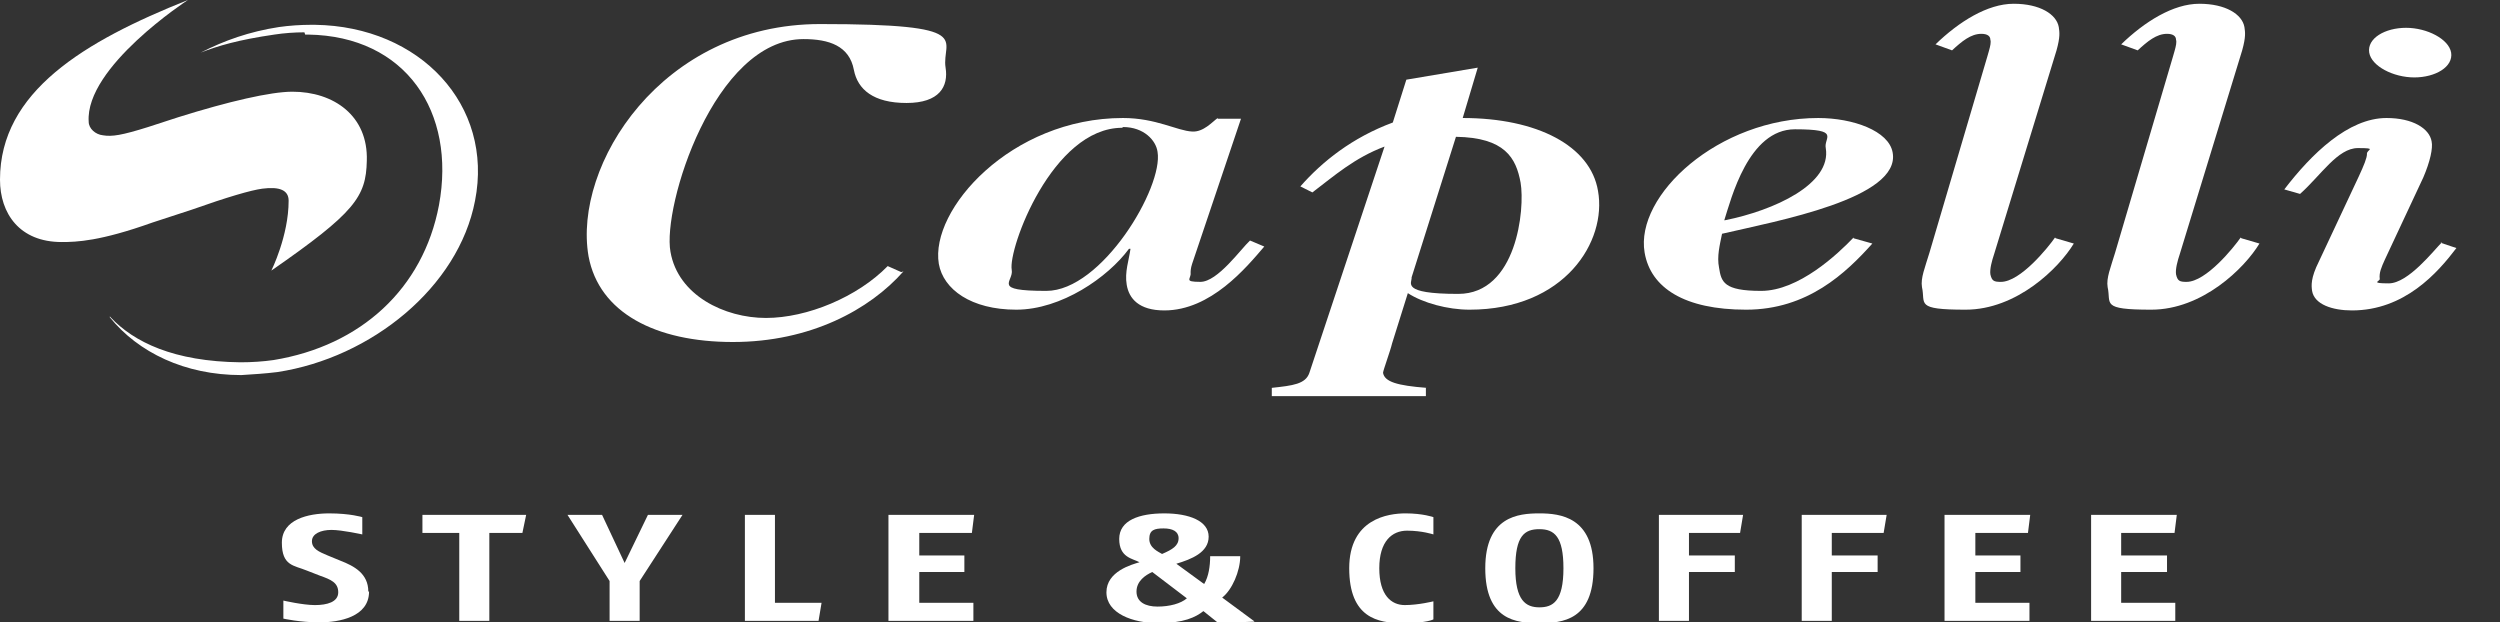
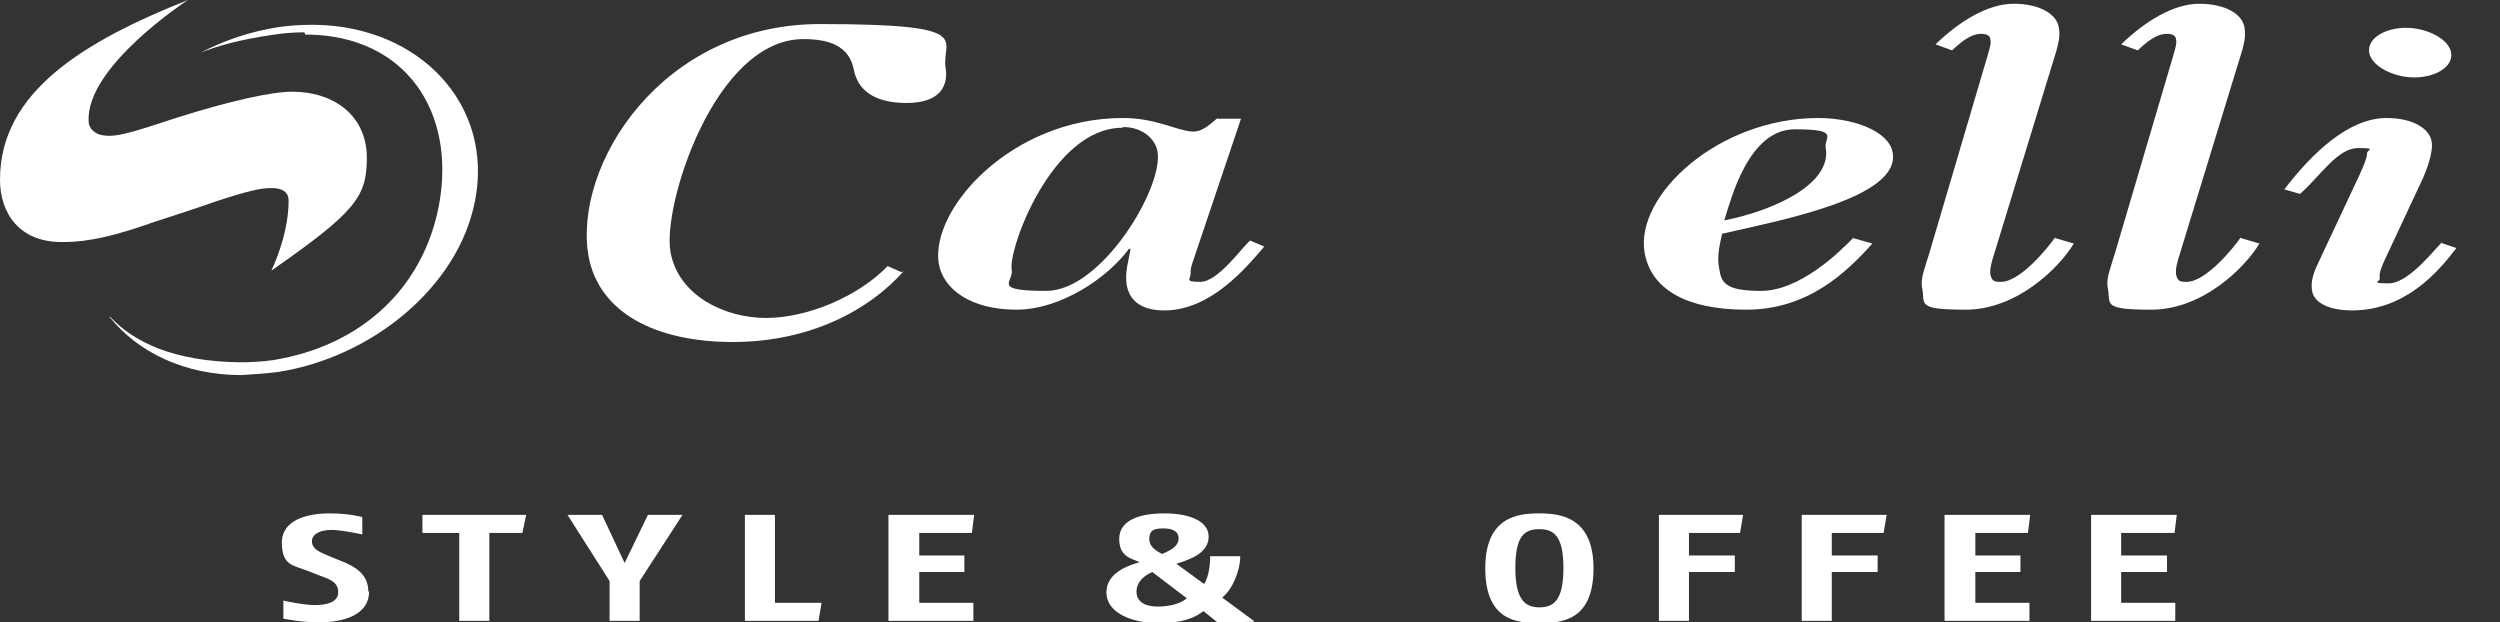
<svg xmlns="http://www.w3.org/2000/svg" id="weiß" version="1.1" viewBox="0 0 332.6 82.8">
  <rect x="0" y="0" width="332.6" height="82.8" fill="#333333" stroke="none" />
  <defs>
    <style>
      .st0 {
        fill-rule: evenodd;
      }

      .st0, .st1 {
        fill: #fff;
      }
    </style>
  </defs>
  <g>
    <path class="st1" d="M49,78.7c0-2.4-1.9-3.4-3.7-4.1l-1.7-.7c-1.2-.5-2.1-.9-2.1-1.9s1.2-1.5,2.6-1.5,4.1.6,4.1.6v-2.3s-1.6-.5-4.4-.5-6.3.8-6.3,3.9,1.6,3,3.3,3.7l1.8.7c1.4.5,2.4.9,2.4,2.2s-1.5,1.7-3.1,1.7-4.2-.6-4.2-.6v2.4s2.2.5,4.8.5,6.6-.7,6.6-4.1h0Z" />
    <polygon class="st1" points="70 68.5 56.2 68.5 56.2 70.9 61.1 70.9 61.1 82.6 65.1 82.6 65.1 70.9 69.5 70.9 70 68.5 70 68.5" />
    <polygon class="st1" points="90.8 68.5 86.2 68.5 83.1 74.9 80.1 68.5 75.5 68.5 81.1 77.3 81.1 82.6 85.1 82.6 85.1 77.3 90.8 68.5 90.8 68.5" />
    <polygon class="st1" points="109.3 80.2 103.1 80.2 103.1 68.5 99.1 68.5 99.1 82.6 108.9 82.6 109.3 80.2 109.3 80.2" />
    <polygon class="st1" points="129.6 68.5 118.2 68.5 118.2 82.6 129.5 82.6 129.5 80.2 122.3 80.2 122.3 76.1 128.3 76.1 128.3 73.9 122.3 73.9 122.3 70.9 129.3 70.9 129.6 68.5 129.6 68.5" />
    <path class="st0" d="M166.8,82.6l-4.2-3.1c1.3-1,2.4-3.5,2.4-5.5h-4c0,1.3-.2,2.7-.8,3.7l-3.7-2.7c2-.6,4.3-1.5,4.3-3.6s-2.6-3.1-5.9-3.1-6,.9-6,3.4,1.8,2.6,2.7,3.1c-1,.3-4.4,1.2-4.4,4s3.5,4.1,6.9,4.1,5-.8,6-1.6l2,1.6,4.8-.2h0ZM156.8,71.6c0,1-.8,1.5-2.2,2.1-.5-.3-1.7-.8-1.7-2s.7-1.4,1.9-1.4,2,.4,2,1.3h0ZM157.9,79.6c-.8.7-2.3,1.1-3.9,1.1s-2.8-.6-2.8-2,1.2-2.2,2.1-2.6l4.6,3.5h0Z" />
-     <path class="st1" d="M190.7,82.3v-2.3s-2,.5-3.8.5-3.4-1.3-3.4-4.9,1.7-5,3.7-5,3.5.5,3.5.5v-2.3s-1.4-.5-3.7-.5-7.5.7-7.5,7.3,3.8,7.3,7.1,7.3,4.1-.5,4.1-.5h0Z" />
    <path class="st0" d="M212,75.6c0-6.8-4.4-7.3-7.2-7.3s-7.2.4-7.2,7.3,4.1,7.3,7.2,7.3,7.2-.4,7.2-7.3h0ZM208,75.6c0,4.4-1.4,5.2-3.2,5.2s-3.2-.9-3.2-5.2,1.2-5.2,3.2-5.2,3.2,1,3.2,5.2h0Z" />
    <polygon class="st1" points="231.9 68.5 220.7 68.5 220.7 82.6 224.7 82.6 224.7 76.1 230.8 76.1 230.8 73.9 224.7 73.9 224.7 70.9 231.5 70.9 231.9 68.5 231.9 68.5" />
    <polygon class="st1" points="251 68.5 239.7 68.5 239.7 82.6 243.7 82.6 243.7 76.1 249.8 76.1 249.8 73.9 243.7 73.9 243.7 70.9 250.6 70.9 251 68.5 251 68.5" />
    <polygon class="st1" points="270.1 68.5 258.7 68.5 258.7 82.6 270 82.6 270 80.2 262.8 80.2 262.8 76.1 268.8 76.1 268.8 73.9 262.8 73.9 262.8 70.9 269.8 70.9 270.1 68.5 270.1 68.5" />
    <polygon class="st1" points="289.6 68.5 278.2 68.5 278.2 82.6 289.4 82.6 289.4 80.2 282.2 80.2 282.2 76.1 288.3 76.1 288.3 73.9 282.2 73.9 282.2 70.9 289.3 70.9 289.6 68.5 289.6 68.5" />
  </g>
  <g>
    <path class="st1" d="M11.8,16.2c0,.9.9,1.7,1.9,1.8,1.2.2,2.5,0,6-1.1l4-1.3c6.7-2.1,12.3-3.4,15.2-3.4,5.5,0,10.1,3.2,9.9,9.2-.1,4.8-1.6,6.9-12.7,14.6,0,0,2.3-4.6,2.3-9.3,0-1.4-1.2-1.9-3.5-1.6-1.5.2-4.6,1.1-9.4,2.8l-5.2,1.7c-7,2.5-10.1,2.6-12.1,2.6-5.6,0-8.2-3.8-8.2-8.3C0,12.2,11.2,5.5,25,0c0,0-13.7,8.9-13.2,16.2h0Z" />
    <path class="st0" d="M149.4,16.9c2.8,0,4.4,1.8,4.6,3.3.8,4.7-7.4,18.5-14.8,18.5s-4.3-1.2-4.6-2.8c-.5-2.8,5.4-18.9,14.7-18.9h0ZM162,15.7c-.7.5-1.9,1.9-3.4,1.8-2-.1-4.8-1.8-9.2-1.8-14.9,0-25.7,12.2-24.5,19.4.6,3.4,4.3,6.1,10.3,6.1s12.2-4.3,15-8.1h.2c-.2,1.5-.8,3.1-.5,4.8.3,1.8,1.6,3.4,5,3.4,6.2,0,10.9-5.7,13.3-8.5l-1.9-.8c-1.2,1.1-4.3,5.5-6.6,5.5s-1.2-.4-1.3-1.2c0-.2,0-.6.2-1.2l6.5-19.3h-3.1Z" />
-     <path class="st0" d="M189.8,51.6c-3.9-.3-5.6-.8-5.8-2,0-.3,1-3,1.2-3.9l2.1-6.7c2,1.3,5.3,2.2,8.2,2.2,12.7,0,18.3-9.1,17.1-15.8-1-6-8.1-9.7-18-9.7l2-6.7-9.5,1.6-1.8,5.7c-5.4,2-9.4,5.2-12.3,8.5l1.6.8c2.9-2.2,5.6-4.6,9.6-6.1l-10,30.1c-.5,1.5-2.2,1.7-5,2v1.1c0,0,20.5,0,20.5,0v-1.1h0ZM193.7,18.2c6.5.1,8,2.8,8.6,6.1.6,3.5-.5,14.8-8.3,14.8s-6.1-1.5-6.2-2.2l5.9-18.7h0Z" />
    <path class="st0" d="M246.6,31.6c-2.1,2.2-7.3,7.1-12.3,7.1s-5.3-1.2-5.6-3.1c-.3-1.5.1-3,.4-4.5,7.3-1.7,23.8-4.7,22.7-10.8-.5-2.9-5.3-4.6-9.9-4.6-13.3,0-24.4,10.3-23.1,17.9.8,4.7,5.3,7.6,13.5,7.6s13.3-4.9,16.8-8.8l-2.5-.7h0ZM229.4,29.3c.9-2.8,3.2-12.1,9.4-12.1s3.8,1.1,4.1,2.5c.8,4.8-6.9,8.3-13.4,9.6h0Z" />
    <path class="st0" d="M324.9,32.2c-1.1,1.1-4.5,5.5-7.1,5.5s-1.1-.3-1.2-.6c-.1-.8.2-1.5.7-2.6l5.1-10.9c.9-2.1,1.3-3.9,1.1-4.8-.3-1.7-2.5-3.1-6-3.1-5.1,0-10,4.8-13.6,9.5l2.1.6c2.8-2.5,5-6.1,7.7-6.1s1.1.2,1.2.8c0,.5-.4,1.5-1.1,3l-5.3,11.3c-1.1,2.2-1,3.2-.9,3.9.3,1.8,2.7,2.6,5.3,2.6,7,0,11.4-5,13.9-8.3l-2.1-.7h0ZM326.1,7c-.3-1.8-3.2-3.3-6-3.3s-5.2,1.4-4.9,3.3c.3,1.8,3.2,3.3,6,3.3s5.2-1.4,4.9-3.3h0Z" />
    <path class="st1" d="M120.2,36.1c-4.5,5.1-12.4,9.4-22.7,9.4s-17.8-3.9-19.2-11.4c-2.1-12.1,9.7-30.9,30.8-30.9s16.1,2.1,16.7,5.8c.4,2.5-.8,4.7-5.2,4.7s-6.5-1.8-7-4.4c-.6-3.2-3.3-4.1-6.7-4.1-11.9,0-18.8,22.3-17.7,28.3,1,5.8,7.2,8.8,12.7,8.8s12.2-2.8,16.2-6.9l1.8.8h0Z" />
    <path class="st1" d="M298.2,31.7l2.4.7c-2,3.3-7.6,8.8-14.4,8.8s-5.3-.8-5.8-3c-.2-1.2.4-2.6,1-4.6l7.7-26.1.2-.7c.2-.7.3-1.2.2-1.5,0-.5-.4-.8-1.2-.8-1.4,0-2.6,1-3.9,2.2l-2.2-.8c3.1-3,6.9-5.4,10.4-5.4s5.7,1.4,6,3.1c.1.7.2,1.3-.3,3.1l-8.3,27.1c-.3.9-.6,2-.5,2.7.2.9.5,1,1.4,1,2.6,0,6.3-4.6,7.2-5.9h0Z" />
    <path class="st1" d="M273.5,31.7l2.4.7c-2,3.3-7.6,8.8-14.4,8.8s-5.3-.8-5.8-3c-.2-1.2.4-2.6,1-4.6l7.7-26.1.2-.7c.2-.7.3-1.2.2-1.5,0-.5-.4-.8-1.2-.8-1.4,0-2.6,1-3.9,2.2l-2.2-.8c3.1-3,6.9-5.4,10.4-5.4s5.7,1.4,6,3.1c.1.7.2,1.3-.3,3.1l-8.3,27.1c-.3.9-.6,2-.5,2.7.2.9.5,1,1.4,1,2.6,0,6.3-4.6,7.2-5.9h0Z" />
-     <path class="st1" d="M40.5,4.3c-1.3,0-2.7.1-4,.3-4.8.7-7.5,1.5-9.8,2.4-.1,0-.1,0,0,0,3.1-1.6,6.5-2.8,10.4-3.4,1.4-.2,2.9-.3,4.3-.3h.5c14,.2,23.8,10.7,21.3,23.4-2.2,11.5-13.8,20.9-26.3,22.8-1.6.2-3.2.3-4.8.4-7.5,0-13.7-3-17.5-7.7,0,0,0-.2.1,0,3.1,3.3,8.4,5.9,17.3,6,1.5,0,3-.1,4.4-.3,11.6-1.9,19.9-9.5,22-20.6,2.3-12.4-4.4-22.5-17.4-22.7h-.4Z" />
+     <path class="st1" d="M40.5,4.3c-1.3,0-2.7.1-4,.3-4.8.7-7.5,1.5-9.8,2.4-.1,0-.1,0,0,0,3.1-1.6,6.5-2.8,10.4-3.4,1.4-.2,2.9-.3,4.3-.3h.5c14,.2,23.8,10.7,21.3,23.4-2.2,11.5-13.8,20.9-26.3,22.8-1.6.2-3.2.3-4.8.4-7.5,0-13.7-3-17.5-7.7,0,0,0-.2.1,0,3.1,3.3,8.4,5.9,17.3,6,1.5,0,3-.1,4.4-.3,11.6-1.9,19.9-9.5,22-20.6,2.3-12.4-4.4-22.5-17.4-22.7h-.4" />
  </g>
</svg>